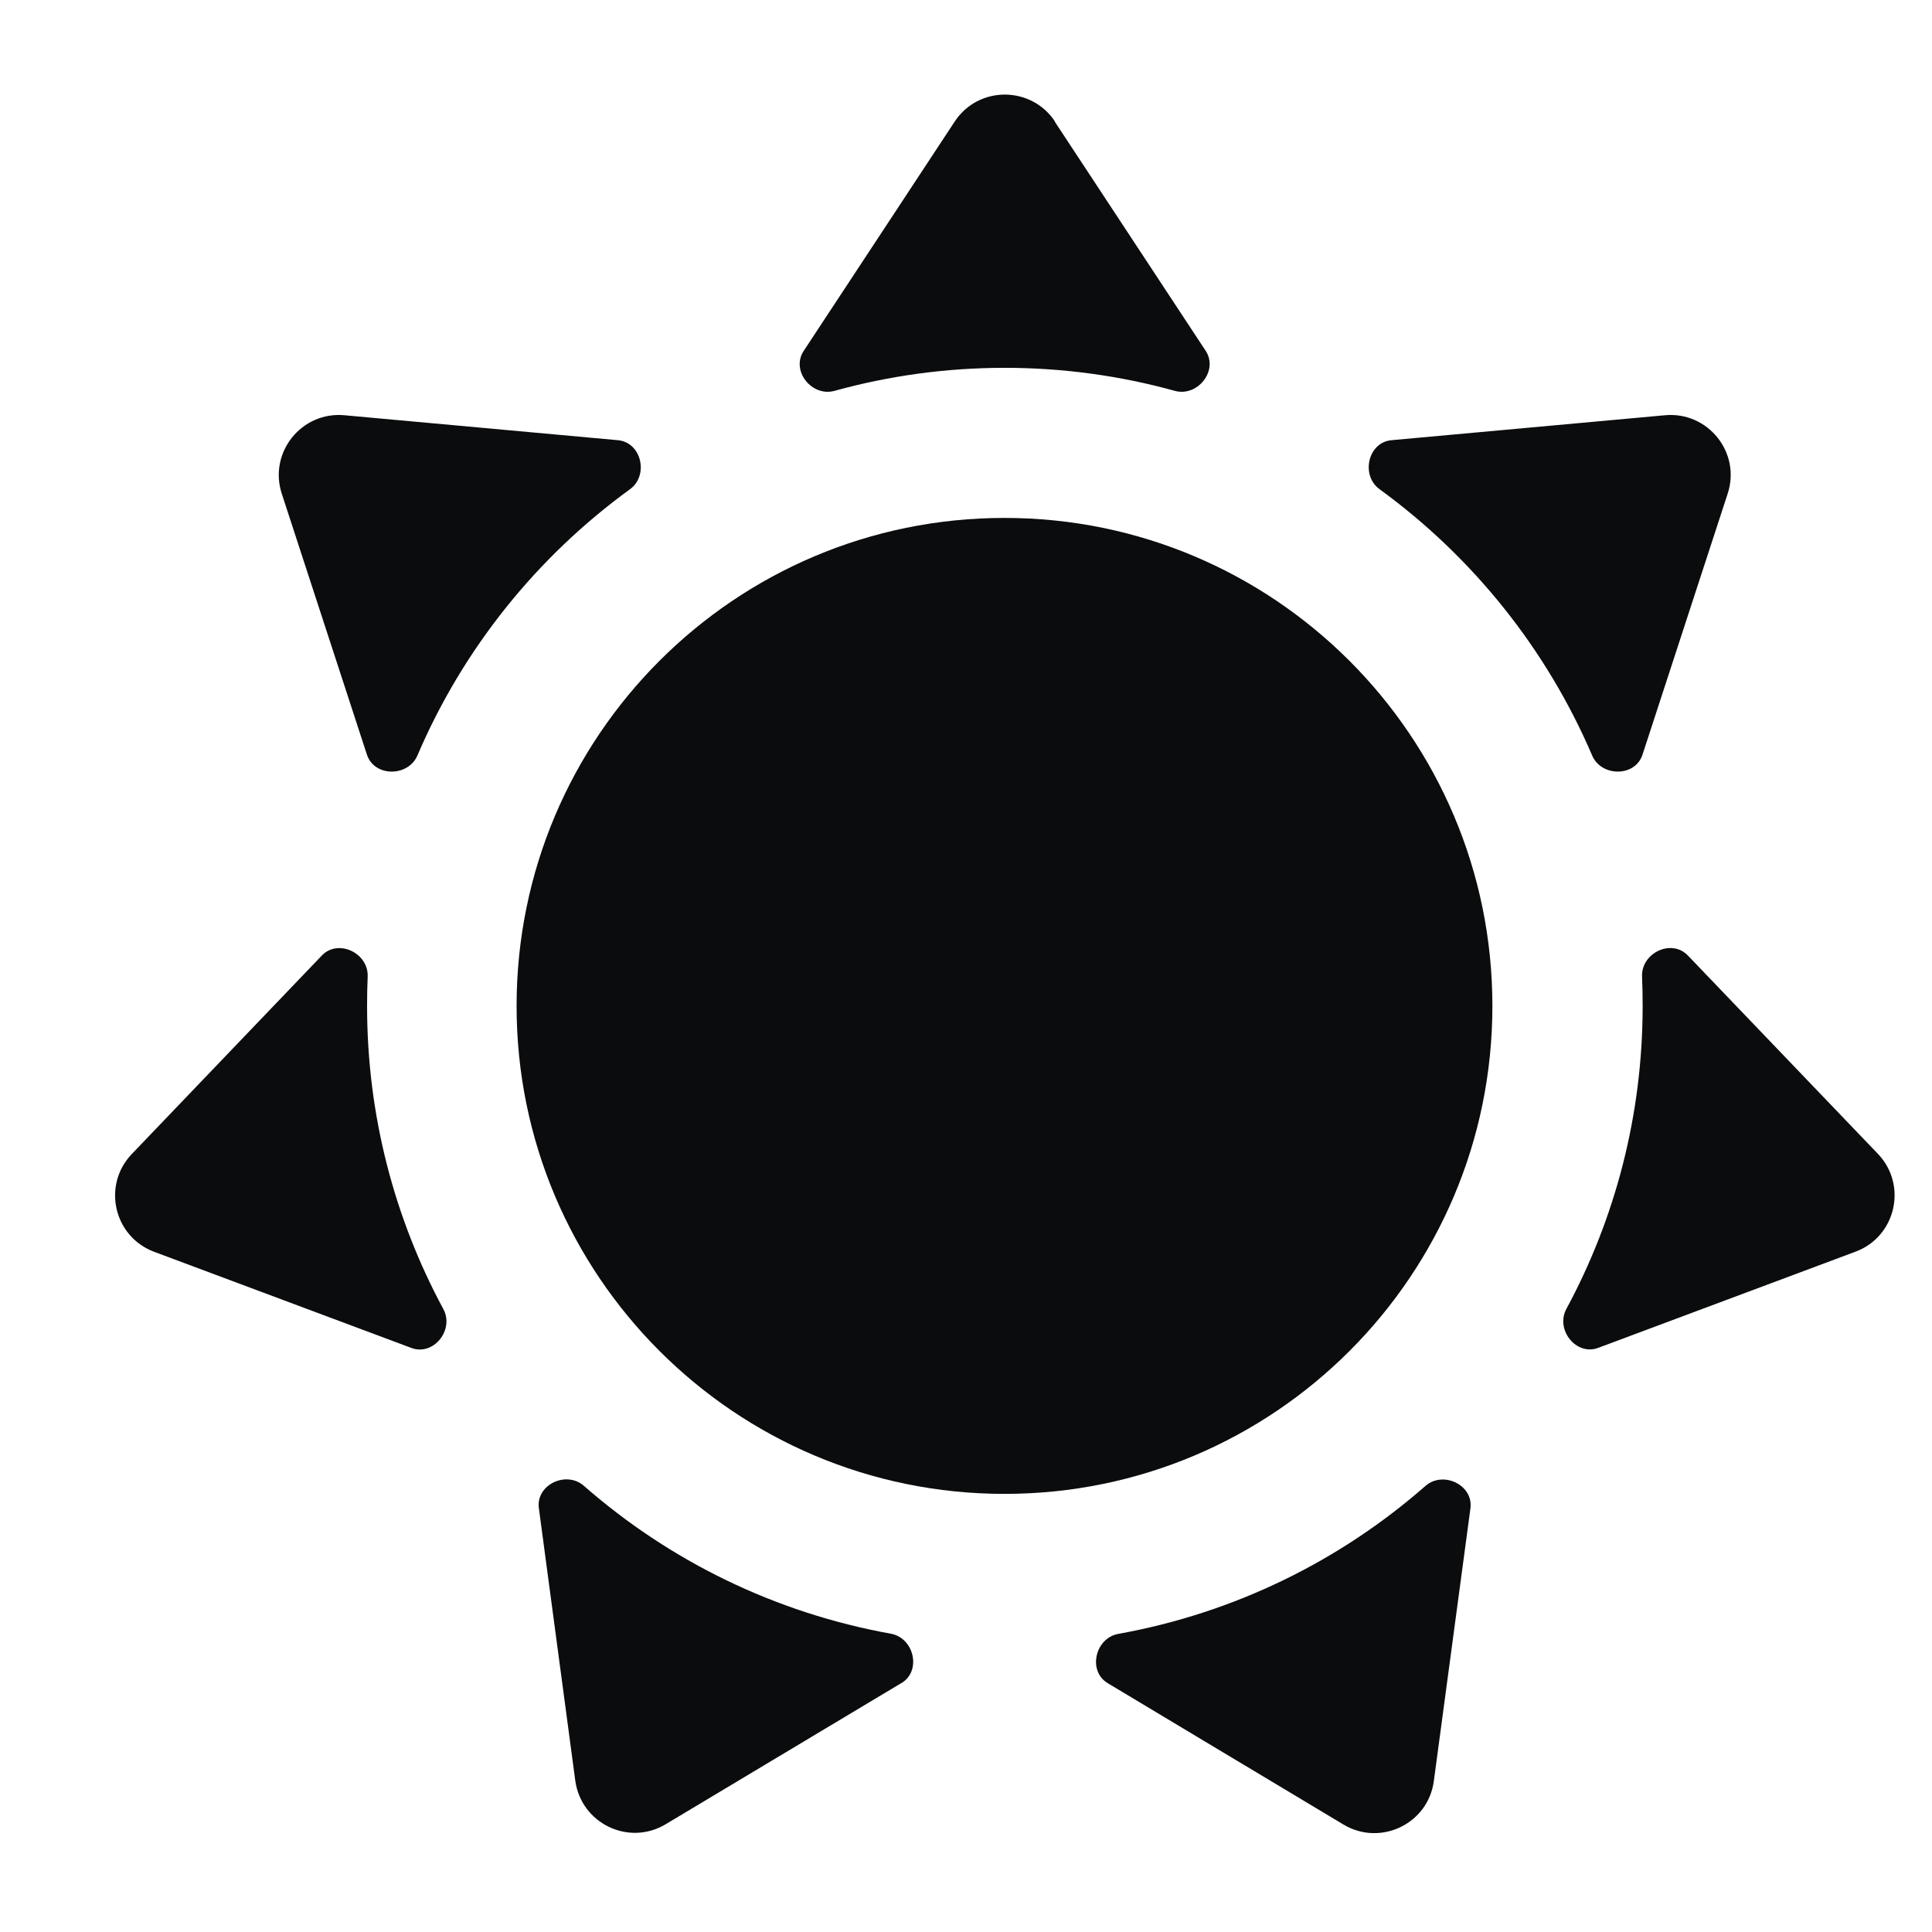
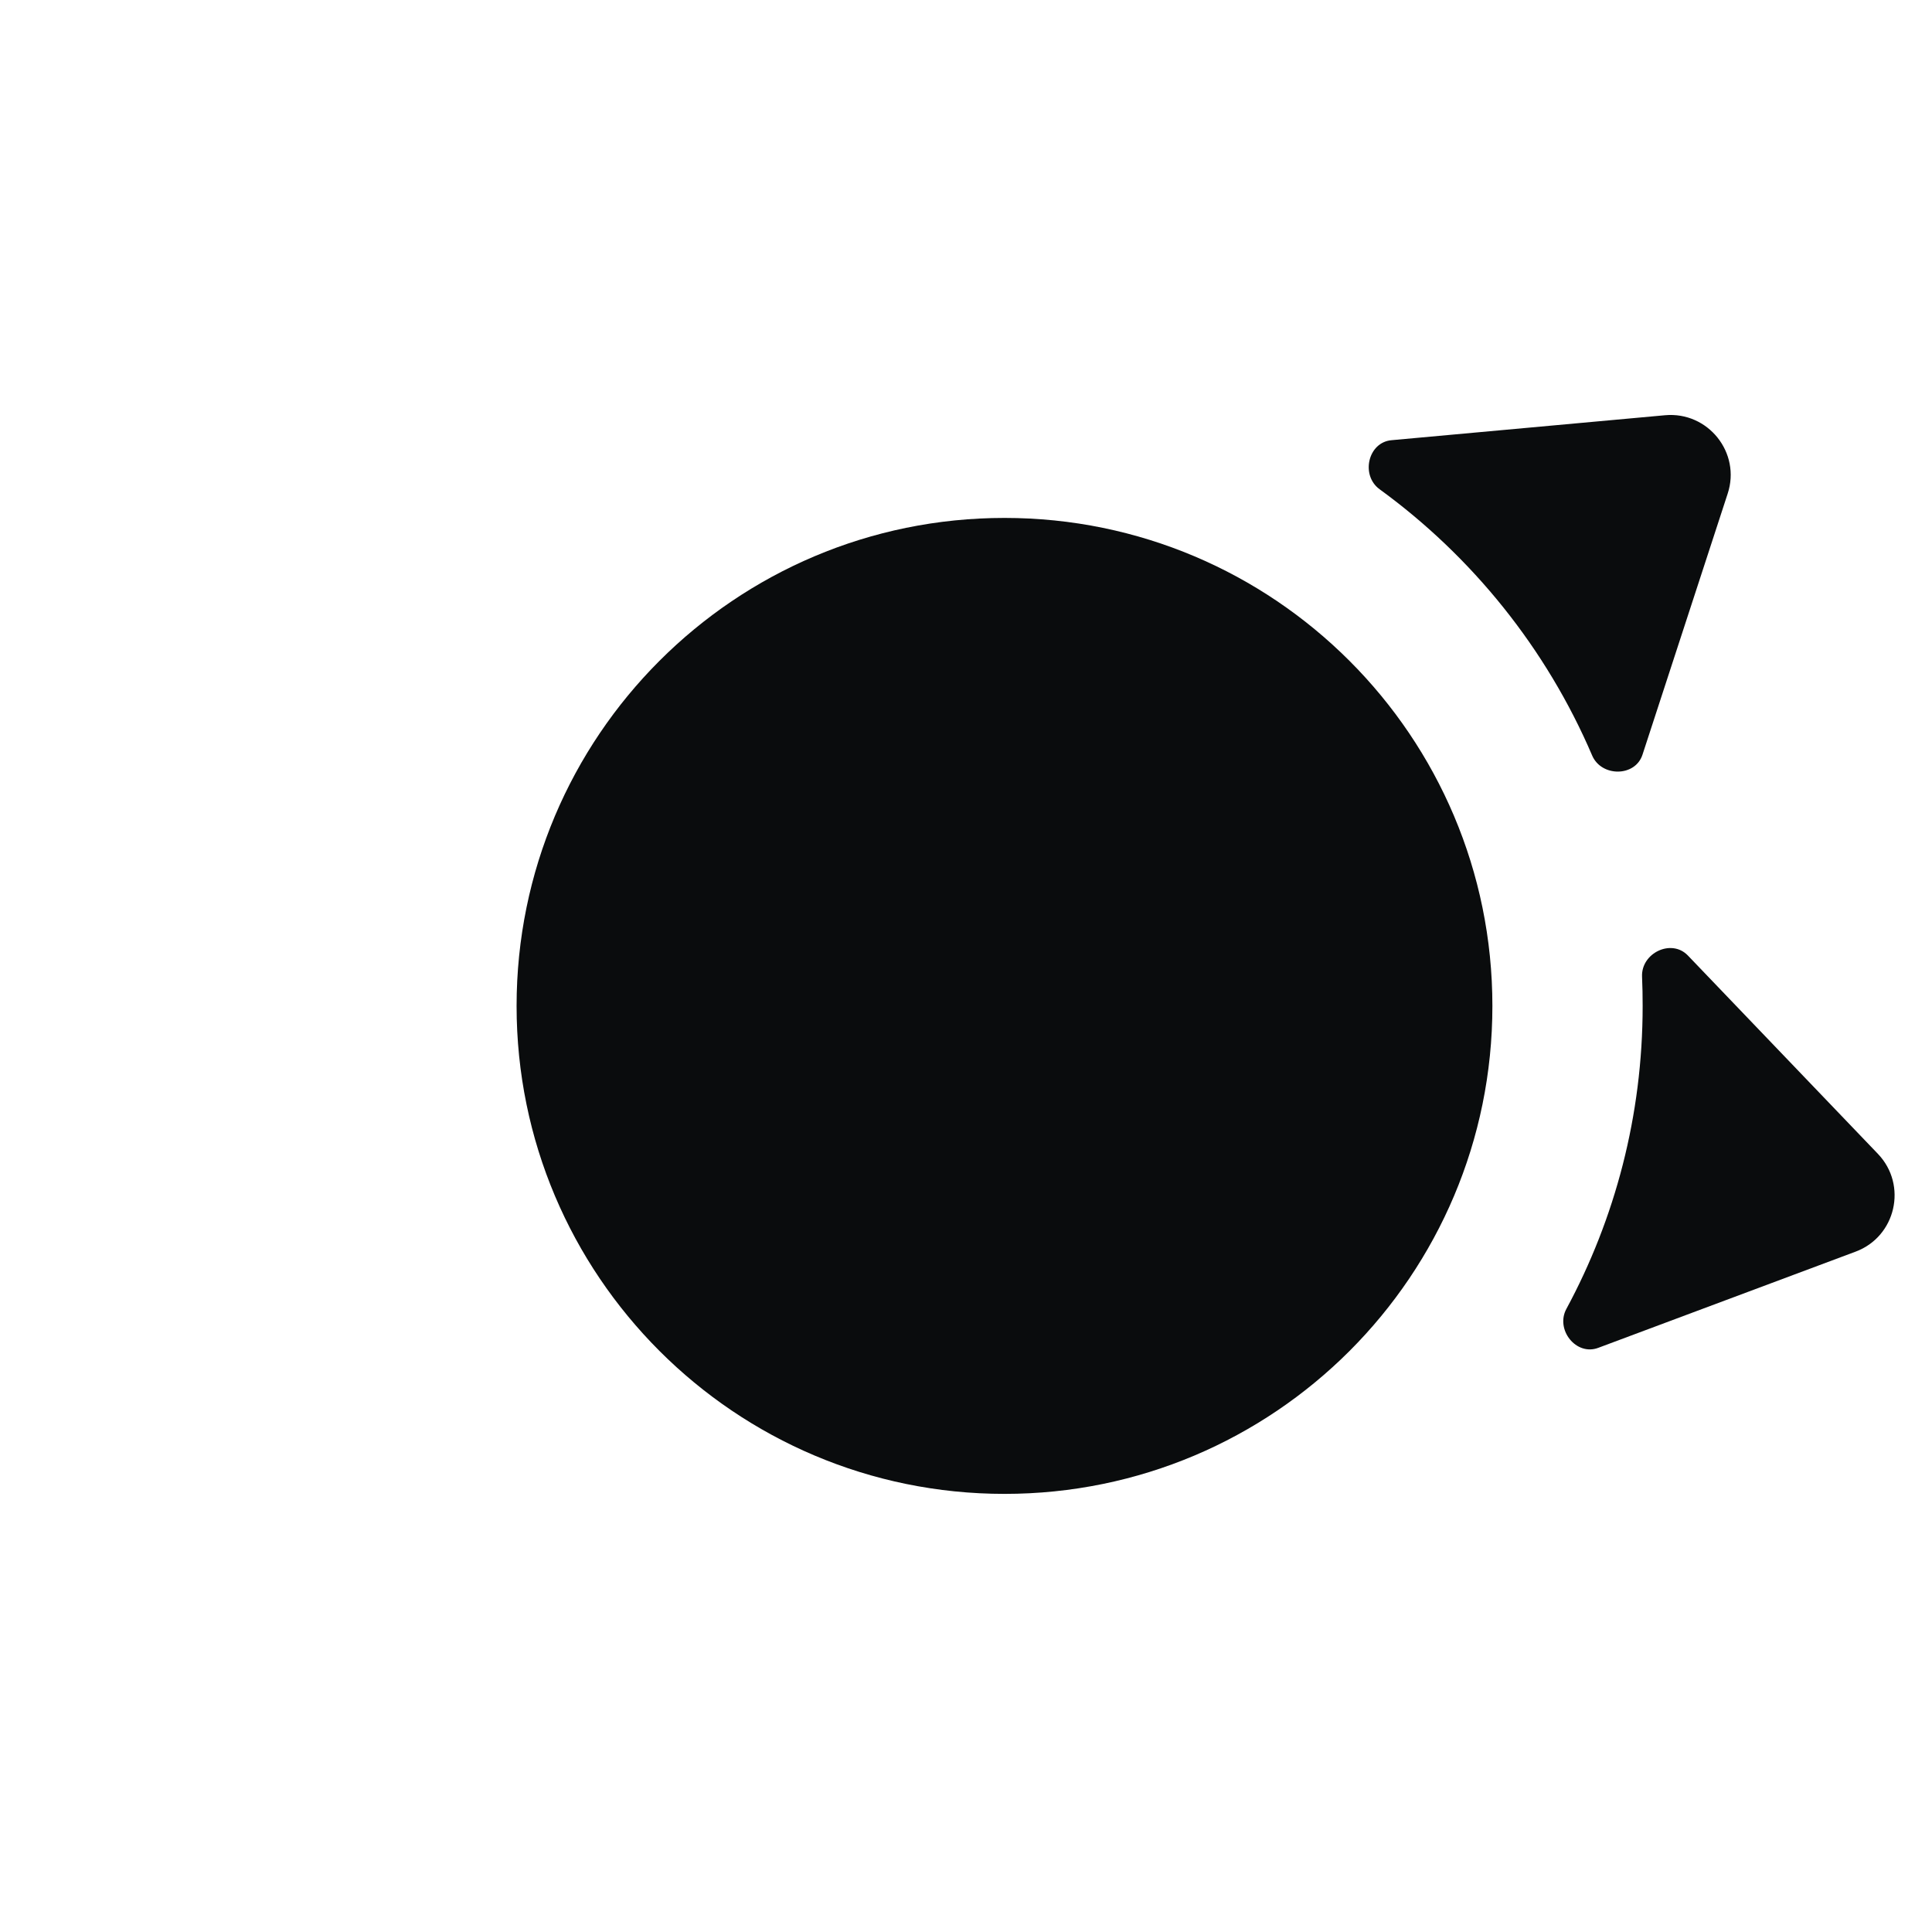
<svg xmlns="http://www.w3.org/2000/svg" width="13" height="13" viewBox="0 0 13 13" fill="none">
-   <path d="M7.099 0.818C6.939 0.576 6.583 0.576 6.424 0.818L5.408 2.361C5.32 2.494 5.462 2.672 5.615 2.63C5.98 2.529 6.364 2.475 6.76 2.475C7.156 2.475 7.541 2.529 7.905 2.63C8.058 2.672 8.2 2.494 8.113 2.361L7.097 0.818H7.099Z" fill="#0A0C0D" />
  <path d="M9.363 2.962C9.205 2.976 9.154 3.198 9.283 3.292C9.907 3.746 10.405 4.364 10.713 5.083C10.775 5.229 11.003 5.229 11.052 5.078L11.625 3.322C11.716 3.046 11.493 2.768 11.204 2.794L9.363 2.962Z" fill="#0A0C0D" />
  <path d="M11.357 6.429C11.246 6.314 11.042 6.413 11.049 6.572C11.052 6.638 11.053 6.704 11.053 6.769C11.053 7.507 10.867 8.201 10.54 8.807C10.464 8.947 10.606 9.126 10.755 9.069L12.486 8.422C12.757 8.321 12.837 7.974 12.636 7.764L11.357 6.429Z" fill="#0A0C0D" />
-   <path d="M9.894 10.15C9.916 9.992 9.71 9.894 9.591 9.999C9.017 10.502 8.308 10.853 7.525 10.994C7.369 11.022 7.317 11.244 7.454 11.326L9.04 12.277C9.289 12.426 9.61 12.272 9.648 11.984L9.894 10.151L9.894 10.15Z" fill="#0A0C0D" />
-   <path d="M6.066 11.325C6.202 11.243 6.151 11.022 5.995 10.993C5.212 10.852 4.503 10.501 3.929 9.998C3.81 9.893 3.604 9.991 3.626 10.149L3.871 11.982C3.911 12.27 4.23 12.424 4.479 12.275L6.065 11.325L6.066 11.325Z" fill="#0A0C0D" />
-   <path d="M2.768 9.07C2.917 9.126 3.059 8.948 2.983 8.808C2.656 8.202 2.47 7.508 2.47 6.77C2.47 6.704 2.471 6.638 2.474 6.572C2.481 6.413 2.276 6.315 2.166 6.429L0.887 7.765C0.686 7.975 0.765 8.321 1.037 8.423L2.768 9.07Z" fill="#0A0C0D" />
-   <path d="M2.469 5.078C2.519 5.229 2.746 5.229 2.809 5.083C3.116 4.364 3.614 3.746 4.239 3.292C4.367 3.199 4.317 2.977 4.158 2.962L2.317 2.794C2.028 2.768 1.806 3.046 1.896 3.322L2.469 5.078Z" fill="#0A0C0D" />
  <path d="M3.476 6.769C3.476 4.955 4.945 3.485 6.759 3.485C8.572 3.485 10.042 4.955 10.042 6.769C10.042 8.582 8.573 10.052 6.759 10.052C4.946 10.052 3.476 8.582 3.476 6.769Z" fill="#0A0C0D" />
</svg>